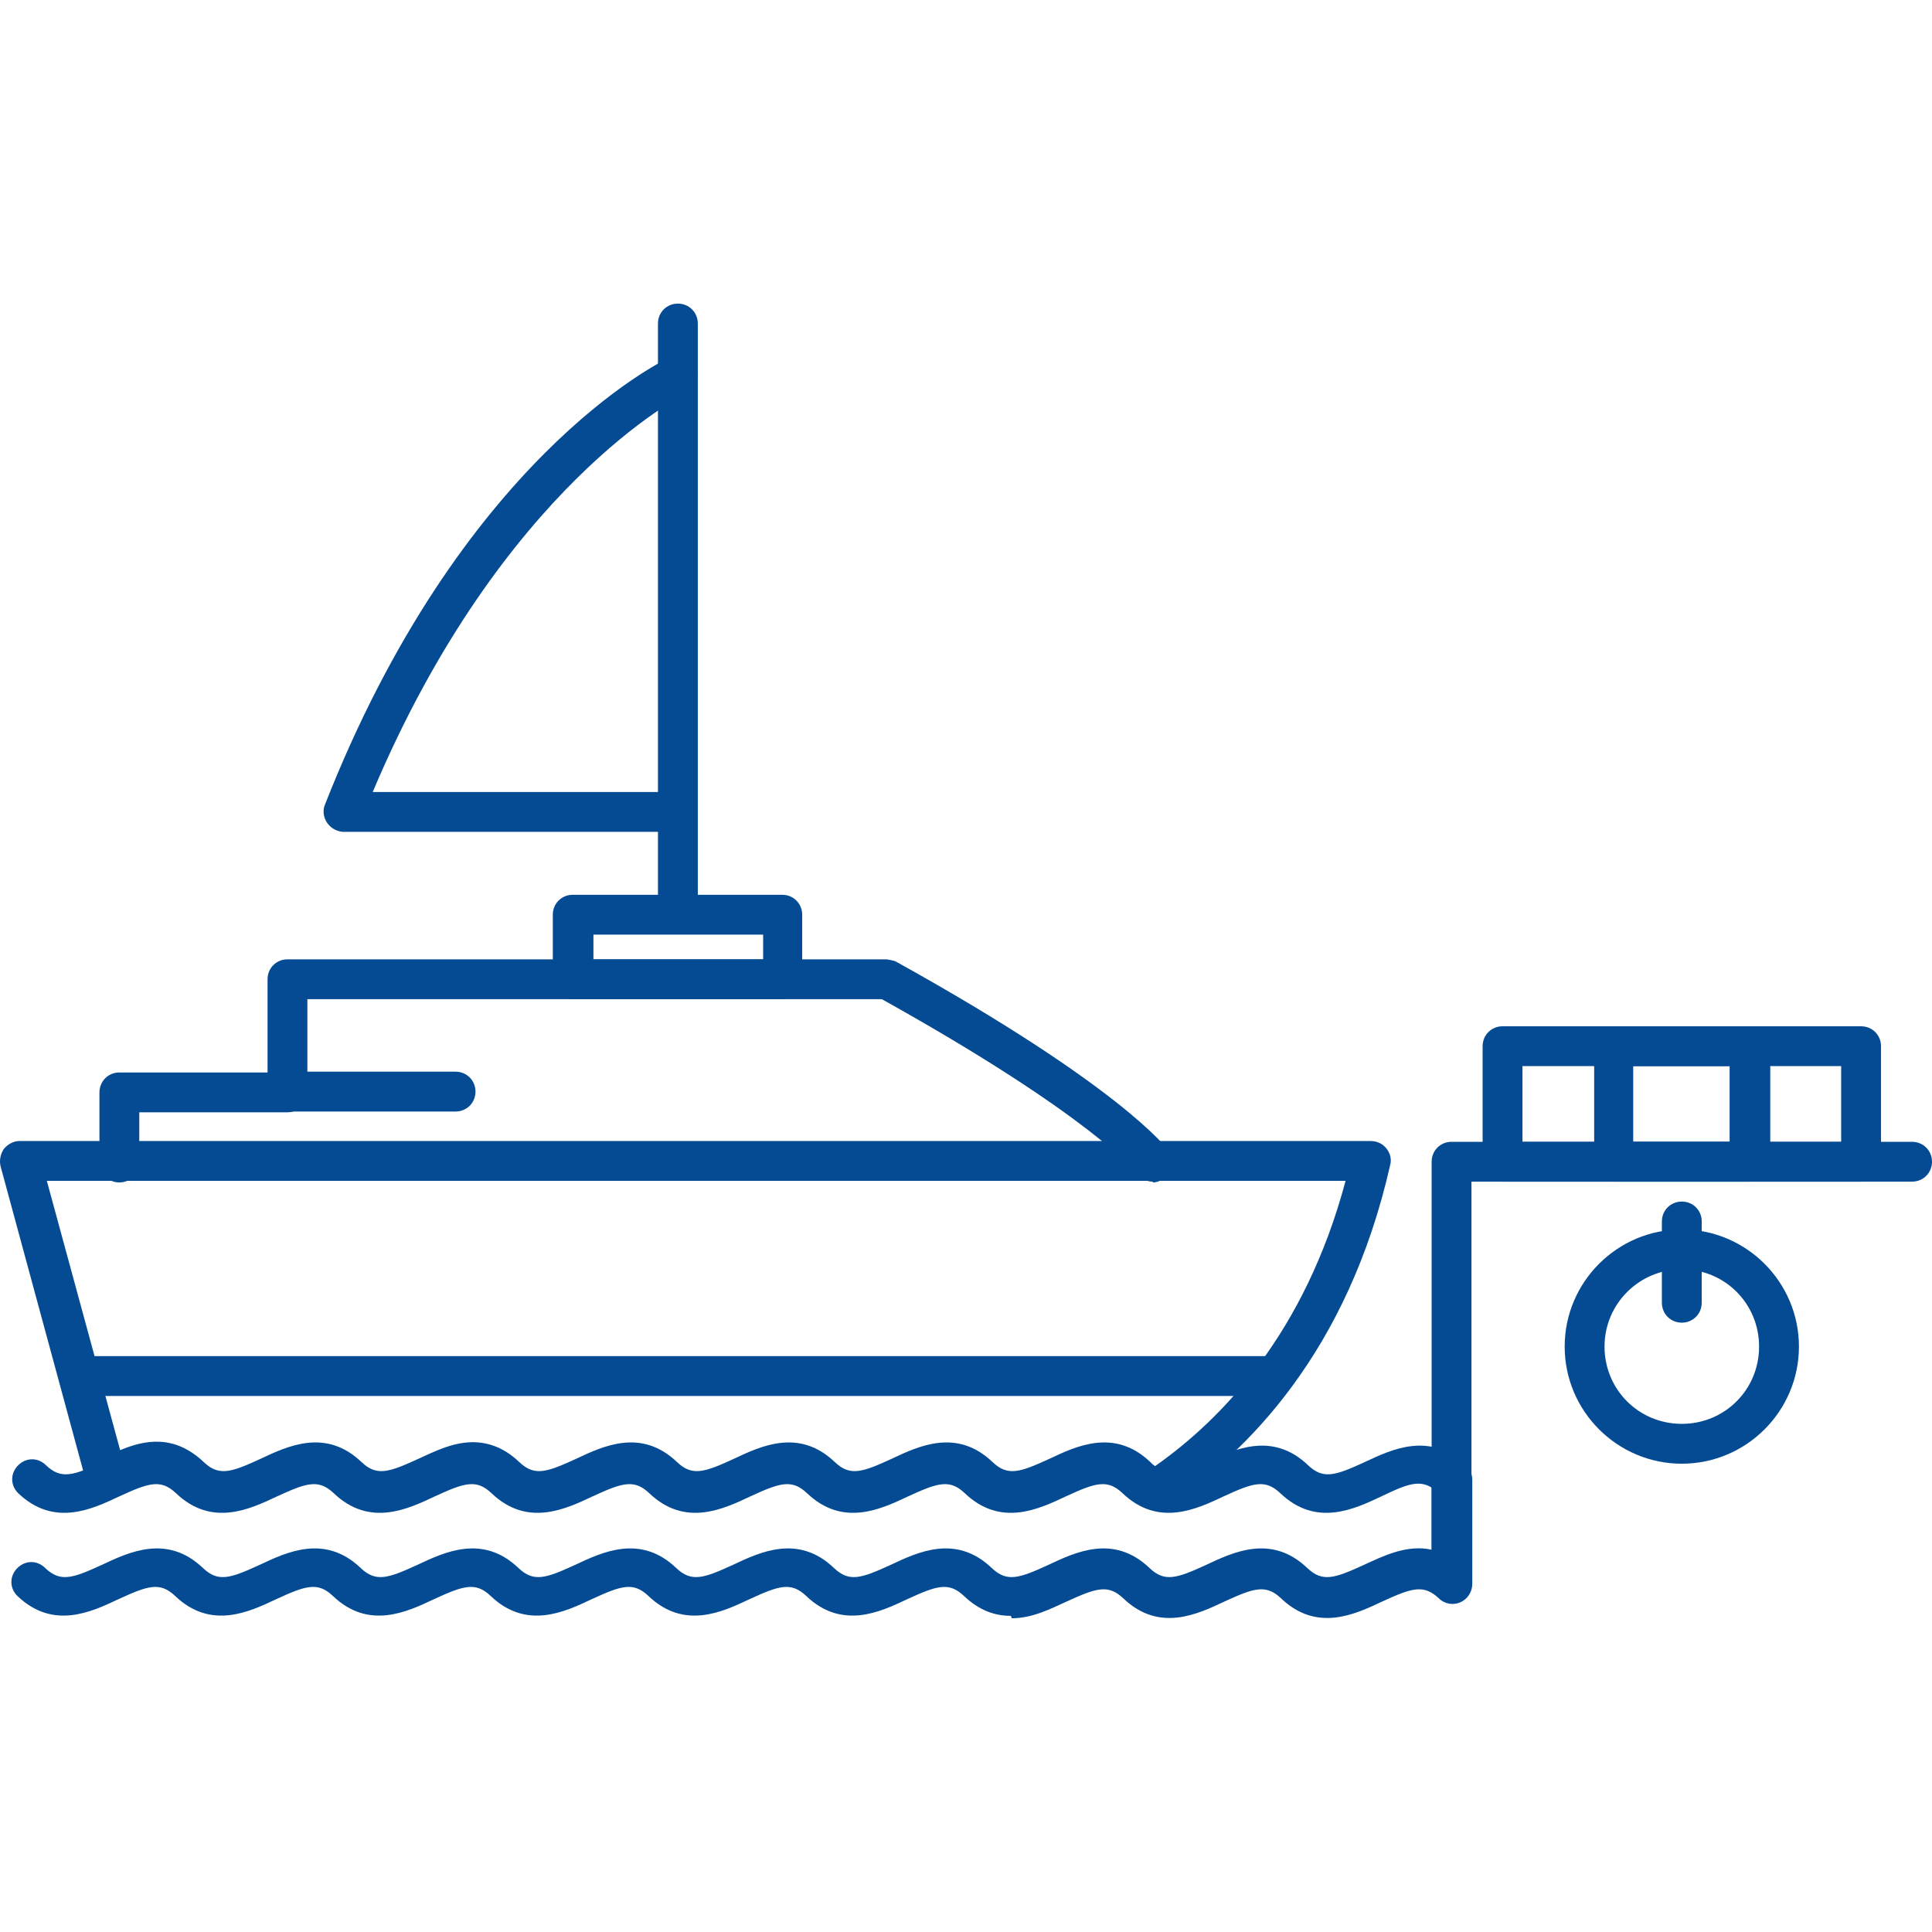
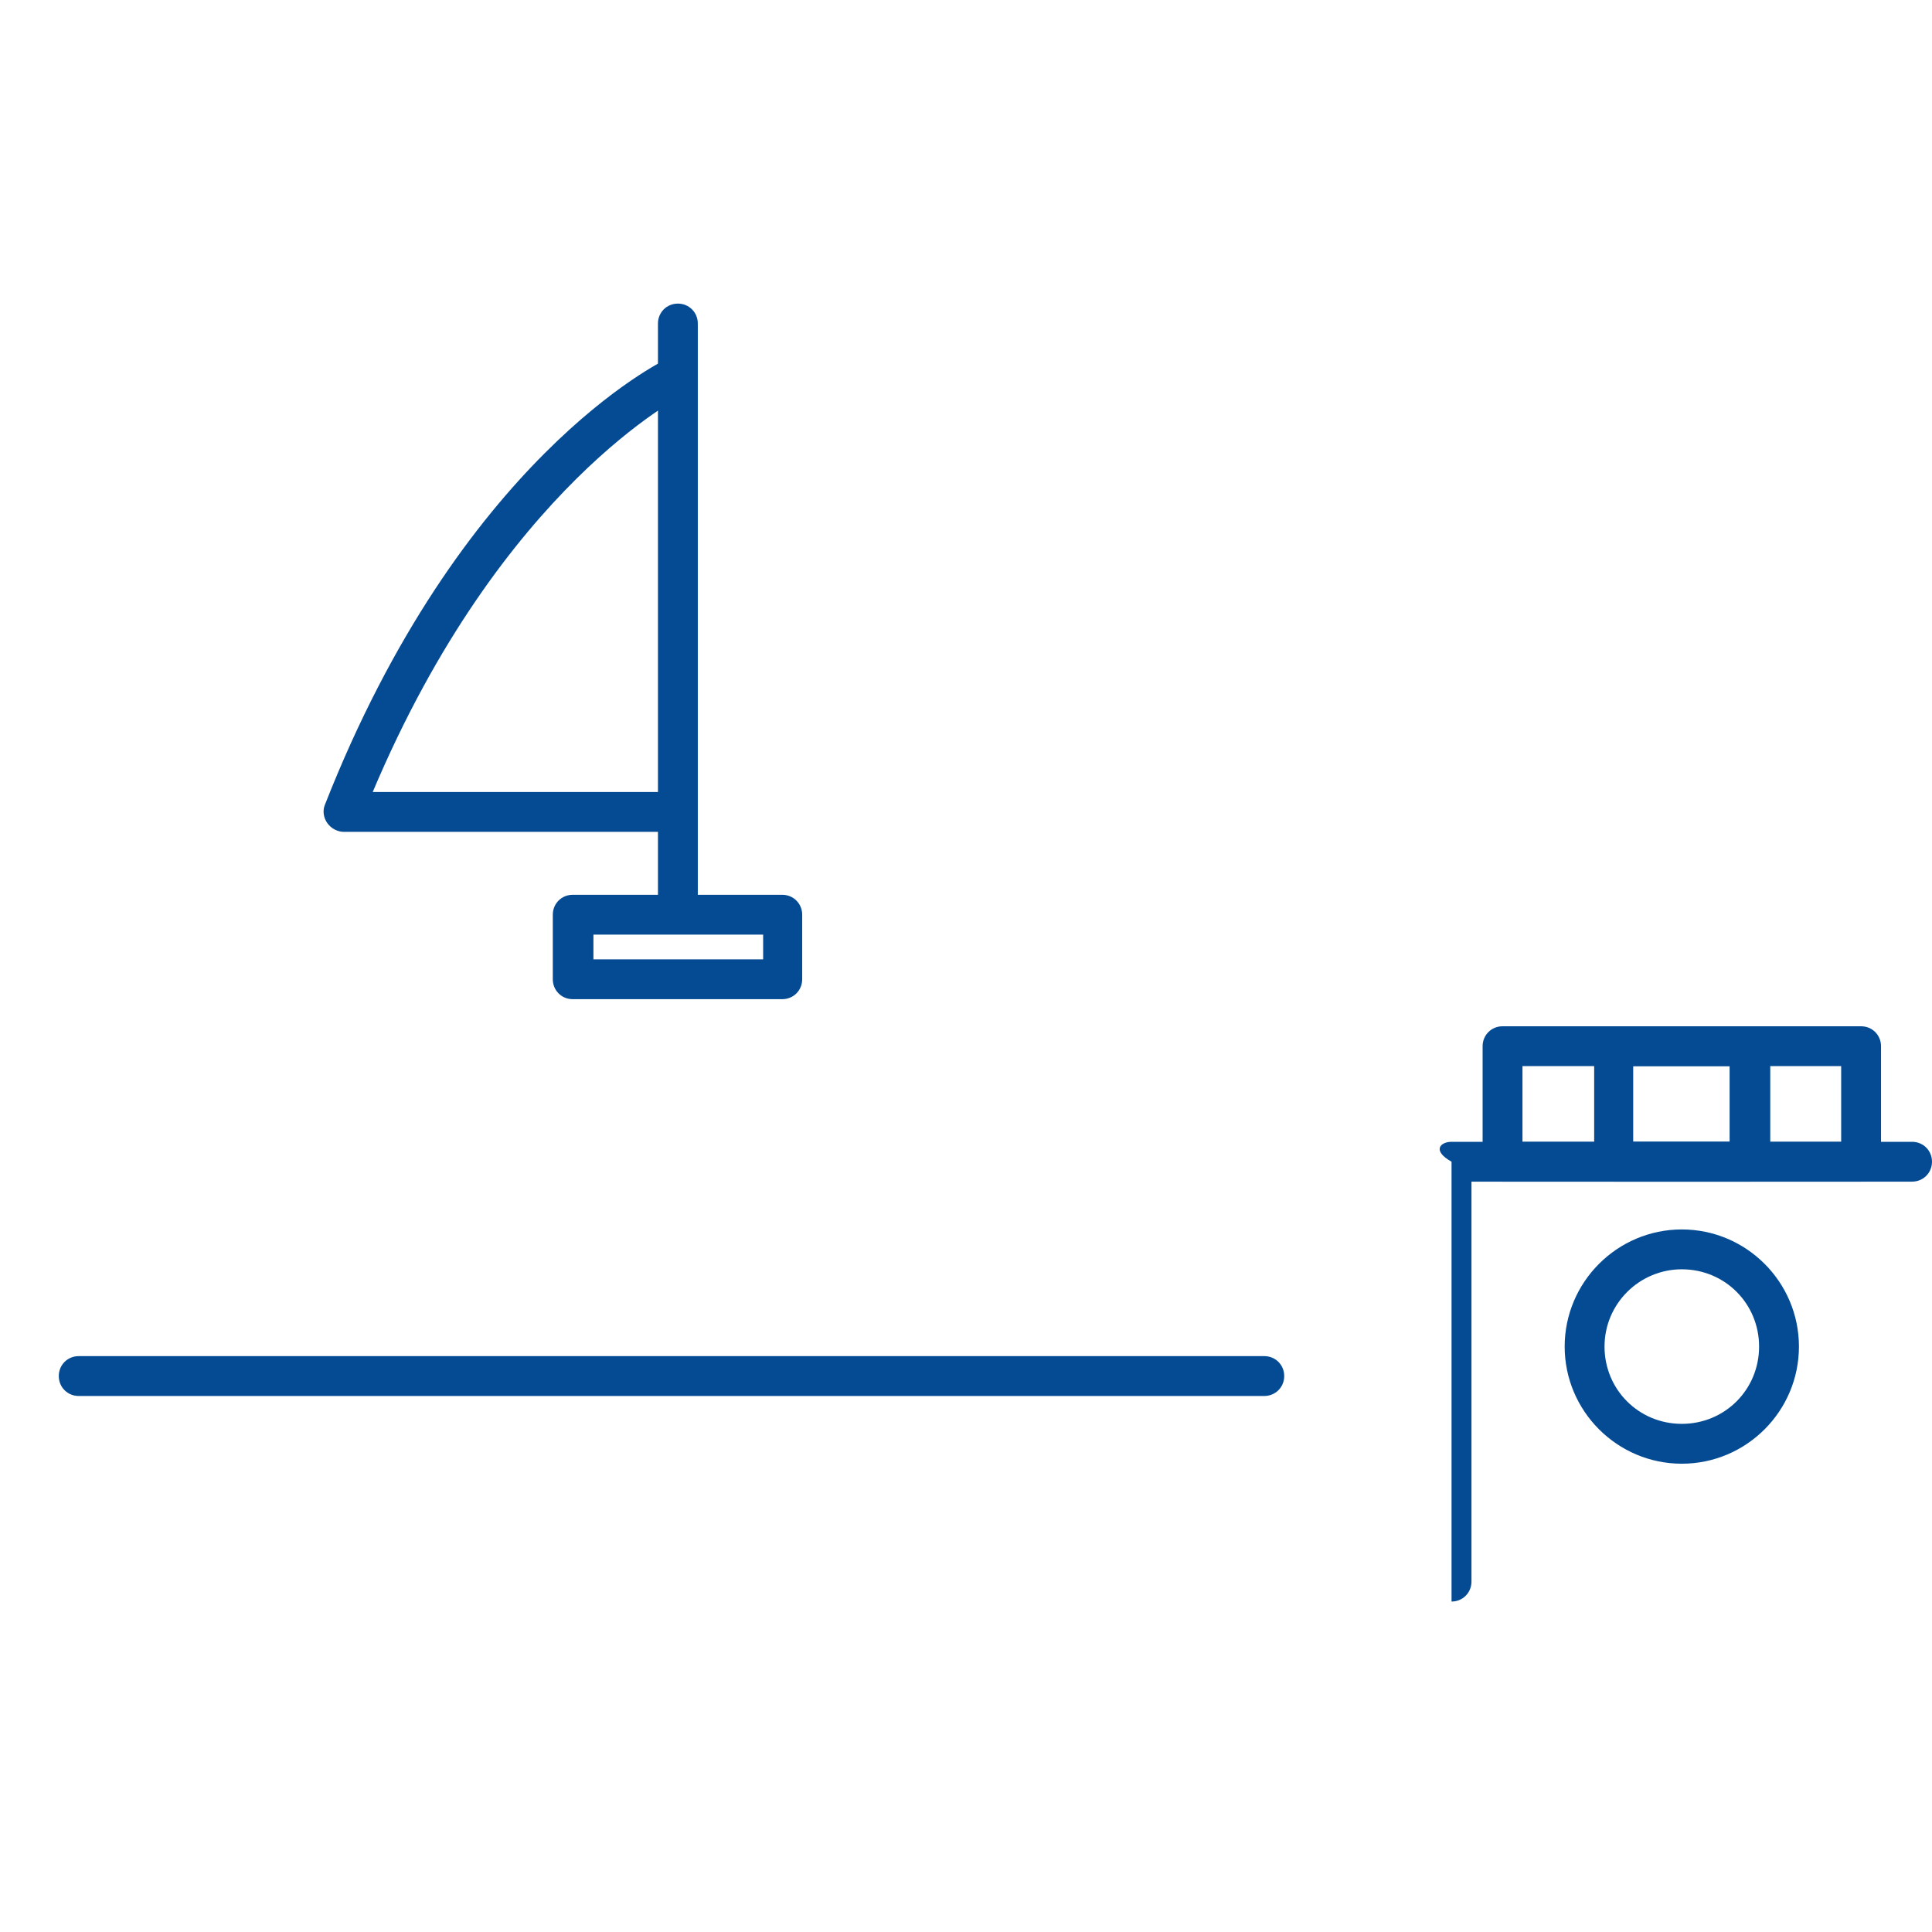
<svg xmlns="http://www.w3.org/2000/svg" width="70" height="70" viewBox="0 0 70 70" fill="none">
  <g clip-path="url(#clip0_929_4437)">
    <path d="M45.808 50.579H2.852C2.447 50.579 2.13 50.261 2.13 49.857C2.13 49.453 2.447 49.135 2.852 49.135H45.808C46.212 49.135 46.53 49.453 46.53 49.857C46.53 50.261 46.212 50.579 45.808 50.579Z" fill="#044B94" />
-     <path d="M41.767 42.813C41.536 42.813 41.334 42.698 41.189 42.524C41.16 42.467 39.515 40.417 31.951 36.202H11.137V39.58C11.137 39.984 10.82 40.301 10.415 40.301H5.046V42.12C5.046 42.524 4.728 42.842 4.324 42.842C3.92 42.842 3.603 42.524 3.603 42.12V39.58C3.603 39.176 3.92 38.858 4.324 38.858H9.694V35.48C9.694 35.076 10.011 34.759 10.415 34.759H32.125C32.125 34.759 32.356 34.788 32.471 34.845C40.641 39.378 42.258 41.601 42.344 41.687C42.575 42.005 42.489 42.467 42.171 42.698C42.056 42.784 41.911 42.842 41.767 42.842V42.813Z" fill="#044B94" />
-     <path d="M16.506 40.273H10.415C10.011 40.273 9.693 39.955 9.693 39.551C9.693 39.147 10.011 38.829 10.415 38.829H16.506C16.911 38.829 17.228 39.147 17.228 39.551C17.228 39.955 16.911 40.273 16.506 40.273Z" fill="#044B94" />
-     <path d="M36.628 54.765C36.08 54.765 35.502 54.591 34.925 54.043C34.376 53.523 33.943 53.668 32.875 54.158C31.893 54.62 30.508 55.284 29.209 54.043C28.66 53.523 28.227 53.668 27.159 54.158C26.177 54.62 24.792 55.284 23.493 54.043C22.944 53.523 22.511 53.668 21.443 54.158C20.462 54.62 19.076 55.284 17.777 54.043C17.228 53.523 16.795 53.668 15.727 54.158C14.746 54.62 13.36 55.284 12.061 54.043C11.512 53.523 11.079 53.668 10.011 54.158C9.03 54.62 7.644 55.284 6.345 54.043C5.796 53.523 5.363 53.668 4.295 54.158L4.151 54.216C3.949 54.303 3.747 54.303 3.545 54.216C3.343 54.13 3.198 53.956 3.14 53.754L0.023 42.265C-0.035 42.034 0.023 41.803 0.138 41.63C0.282 41.456 0.485 41.341 0.715 41.341H49.648C49.879 41.341 50.081 41.427 50.225 41.601C50.369 41.774 50.427 42.005 50.369 42.207C48.839 48.991 45.144 52.657 42.315 54.534C42.142 54.649 41.911 54.678 41.709 54.62C41.334 54.505 40.987 54.303 40.67 53.985C40.121 53.466 39.688 53.61 38.62 54.101C38.042 54.361 37.379 54.707 36.628 54.707V54.765ZM17.113 52.253C17.661 52.253 18.239 52.426 18.816 52.975C19.365 53.494 19.798 53.35 20.866 52.859C21.847 52.397 23.233 51.733 24.532 52.975C25.081 53.494 25.514 53.35 26.582 52.859C27.563 52.397 28.949 51.733 30.248 52.975C30.797 53.494 31.23 53.35 32.298 52.859C33.279 52.397 34.665 51.733 35.964 52.975C36.513 53.494 36.946 53.35 38.014 52.859C38.995 52.397 40.381 51.733 41.68 52.975C41.738 53.032 41.795 53.09 41.853 53.119C44.278 51.416 47.281 48.298 48.753 42.784H1.697L4.353 52.542C5.248 52.166 6.316 51.964 7.384 52.975C7.933 53.494 8.366 53.35 9.434 52.859C10.415 52.397 11.801 51.733 13.1 52.975C13.649 53.494 14.082 53.35 15.15 52.859C15.727 52.599 16.391 52.253 17.142 52.253H17.113Z" fill="#044B94" />
-     <path d="M36.628 58.546C36.08 58.546 35.502 58.373 34.925 57.824C34.376 57.305 33.943 57.449 32.875 57.94C31.894 58.402 30.508 59.066 29.209 57.824C28.66 57.305 28.227 57.449 27.159 57.94C26.178 58.402 24.792 59.066 23.493 57.824C22.945 57.305 22.511 57.449 21.443 57.94C20.462 58.402 19.076 59.066 17.777 57.824C17.229 57.305 16.796 57.449 15.727 57.94C14.746 58.402 13.36 59.066 12.061 57.824C11.512 57.305 11.079 57.449 10.011 57.94C9.03 58.402 7.644 59.066 6.345 57.824C5.797 57.305 5.364 57.449 4.295 57.94C3.314 58.402 1.928 59.066 0.629 57.824C0.34 57.536 0.34 57.103 0.629 56.814C0.918 56.525 1.351 56.525 1.639 56.814C2.188 57.334 2.621 57.189 3.689 56.699C4.671 56.237 6.056 55.573 7.355 56.814C7.904 57.334 8.337 57.189 9.405 56.699C10.387 56.237 11.772 55.573 13.071 56.814C13.62 57.334 14.053 57.189 15.121 56.699C16.103 56.237 17.488 55.573 18.787 56.814C19.336 57.334 19.769 57.189 20.837 56.699C21.819 56.237 23.204 55.573 24.503 56.814C25.052 57.334 25.485 57.189 26.553 56.699C27.535 56.237 28.92 55.573 30.219 56.814C30.768 57.334 31.201 57.189 32.269 56.699C33.251 56.237 34.636 55.573 35.935 56.814C36.484 57.334 36.917 57.189 37.985 56.699C38.967 56.237 40.352 55.573 41.651 56.814C42.2 57.334 42.633 57.189 43.701 56.699C44.682 56.237 46.068 55.573 47.367 56.814C47.916 57.334 48.349 57.189 49.417 56.699C50.11 56.381 50.976 55.948 51.871 56.15V53.898C51.409 53.61 50.947 53.783 50.052 54.216C49.071 54.678 47.685 55.342 46.386 54.1C45.837 53.581 45.404 53.725 44.336 54.216C43.355 54.678 41.969 55.342 40.67 54.1C40.121 53.581 39.688 53.725 38.62 54.216C37.639 54.678 36.253 55.342 34.954 54.1C34.405 53.581 33.972 53.725 32.904 54.216C31.923 54.678 30.537 55.342 29.238 54.1C28.689 53.581 28.256 53.725 27.188 54.216C26.207 54.678 24.821 55.342 23.522 54.1C22.973 53.581 22.54 53.725 21.472 54.216C20.491 54.678 19.105 55.342 17.806 54.1C17.257 53.581 16.824 53.725 15.756 54.216C14.775 54.678 13.389 55.342 12.09 54.1C11.541 53.581 11.108 53.725 10.04 54.216C9.059 54.678 7.673 55.342 6.374 54.1C5.825 53.581 5.392 53.725 4.324 54.216C3.343 54.678 1.957 55.342 0.658 54.1C0.369 53.812 0.369 53.379 0.658 53.09C0.947 52.801 1.38 52.801 1.668 53.09C2.217 53.61 2.65 53.465 3.718 52.974C4.7 52.513 6.085 51.849 7.384 53.09C7.933 53.61 8.366 53.465 9.434 52.974C10.415 52.513 11.801 51.849 13.1 53.09C13.649 53.61 14.082 53.465 15.15 52.974C16.131 52.513 17.517 51.849 18.816 53.09C19.365 53.61 19.798 53.465 20.866 52.974C21.848 52.513 23.233 51.849 24.532 53.09C25.081 53.61 25.514 53.465 26.582 52.974C27.563 52.513 28.949 51.849 30.248 53.09C30.797 53.61 31.23 53.465 32.298 52.974C33.279 52.513 34.665 51.849 35.964 53.09C36.513 53.61 36.946 53.465 38.014 52.974C38.995 52.513 40.381 51.849 41.68 53.09C42.229 53.61 42.662 53.465 43.73 52.974C44.711 52.513 46.097 51.849 47.396 53.09C47.945 53.61 48.378 53.465 49.446 52.974C50.427 52.513 51.813 51.849 53.112 53.09C53.256 53.234 53.343 53.407 53.343 53.61V57.391C53.343 57.68 53.17 57.94 52.91 58.055C52.65 58.171 52.333 58.113 52.131 57.911C51.582 57.391 51.149 57.536 50.081 58.026C49.099 58.488 47.714 59.152 46.415 57.911C45.866 57.391 45.433 57.536 44.365 58.026C43.383 58.488 41.998 59.152 40.699 57.911C40.15 57.391 39.717 57.536 38.649 58.026C38.072 58.286 37.408 58.633 36.657 58.633L36.628 58.546Z" fill="#044B94" />
-     <path d="M52.592 58.027C52.188 58.027 51.871 57.709 51.871 57.305V42.091C51.871 41.687 52.188 41.37 52.592 41.37H69.278C69.682 41.37 70 41.687 70 42.091C70 42.495 69.682 42.813 69.278 42.813H53.314V57.305C53.314 57.709 52.996 58.027 52.592 58.027Z" fill="#044B94" />
+     <path d="M52.592 58.027V42.091C51.871 41.687 52.188 41.37 52.592 41.37H69.278C69.682 41.37 70 41.687 70 42.091C70 42.495 69.682 42.813 69.278 42.813H53.314V57.305C53.314 57.709 52.996 58.027 52.592 58.027Z" fill="#044B94" />
    <path d="M67.431 42.813H54.44C54.036 42.813 53.718 42.496 53.718 42.092V37.906C53.718 37.502 54.036 37.184 54.44 37.184H67.431C67.835 37.184 68.153 37.502 68.153 37.906V42.092C68.153 42.496 67.835 42.813 67.431 42.813ZM55.162 41.37H66.709V38.627H55.162V41.37Z" fill="#044B94" />
    <path d="M63.418 42.813H58.481C58.077 42.813 57.76 42.496 57.76 42.092V37.906C57.76 37.502 58.077 37.184 58.481 37.184H63.418C63.822 37.184 64.14 37.502 64.14 37.906V42.092C64.14 42.496 63.822 42.813 63.418 42.813ZM59.174 41.37H62.667V38.627H59.174V41.37Z" fill="#044B94" />
    <path d="M60.935 53.033C58.597 53.033 56.691 51.127 56.691 48.789C56.691 46.451 58.597 44.545 60.935 44.545C63.273 44.545 65.179 46.451 65.179 48.789C65.179 51.127 63.273 53.033 60.935 53.033ZM60.935 45.989C59.405 45.989 58.135 47.23 58.135 48.789C58.135 50.348 59.376 51.589 60.935 51.589C62.494 51.589 63.735 50.348 63.735 48.789C63.735 47.23 62.494 45.989 60.935 45.989Z" fill="#044B94" />
-     <path d="M60.935 47.923C60.531 47.923 60.213 47.605 60.213 47.201V44.256C60.213 43.852 60.531 43.535 60.935 43.535C61.339 43.535 61.657 43.852 61.657 44.256V47.201C61.657 47.605 61.339 47.923 60.935 47.923Z" fill="#044B94" />
    <path d="M28.343 36.202H20.75C20.346 36.202 20.029 35.885 20.029 35.48V33.142C20.029 32.738 20.346 32.42 20.75 32.42H28.343C28.747 32.42 29.065 32.738 29.065 33.142V35.48C29.065 35.885 28.747 36.202 28.343 36.202ZM21.501 34.759H27.65V33.864H21.501V34.759Z" fill="#044B94" />
    <path d="M24.561 33.835C24.157 33.835 23.839 33.517 23.839 33.113V11.722C23.839 11.318 24.157 11 24.561 11C24.965 11 25.283 11.318 25.283 11.722V33.113C25.283 33.517 24.965 33.835 24.561 33.835Z" fill="#044B94" />
    <path d="M24.561 30.14H12.465C12.234 30.14 12.003 30.024 11.859 29.822C11.715 29.62 11.686 29.36 11.772 29.158C16.68 16.658 23.926 13.107 24.244 12.963C24.59 12.79 25.023 12.963 25.196 13.309C25.369 13.656 25.196 14.089 24.85 14.262C24.734 14.32 18.181 17.611 13.504 28.696H24.532C24.936 28.696 25.254 29.014 25.254 29.418C25.254 29.822 24.936 30.14 24.532 30.14H24.561Z" fill="#044B94" />
  </g>
  <defs>
    <clipPath id="clip0_929_4437">
      <rect width="70" height="70" fill="white" />
    </clipPath>
  </defs>
</svg>